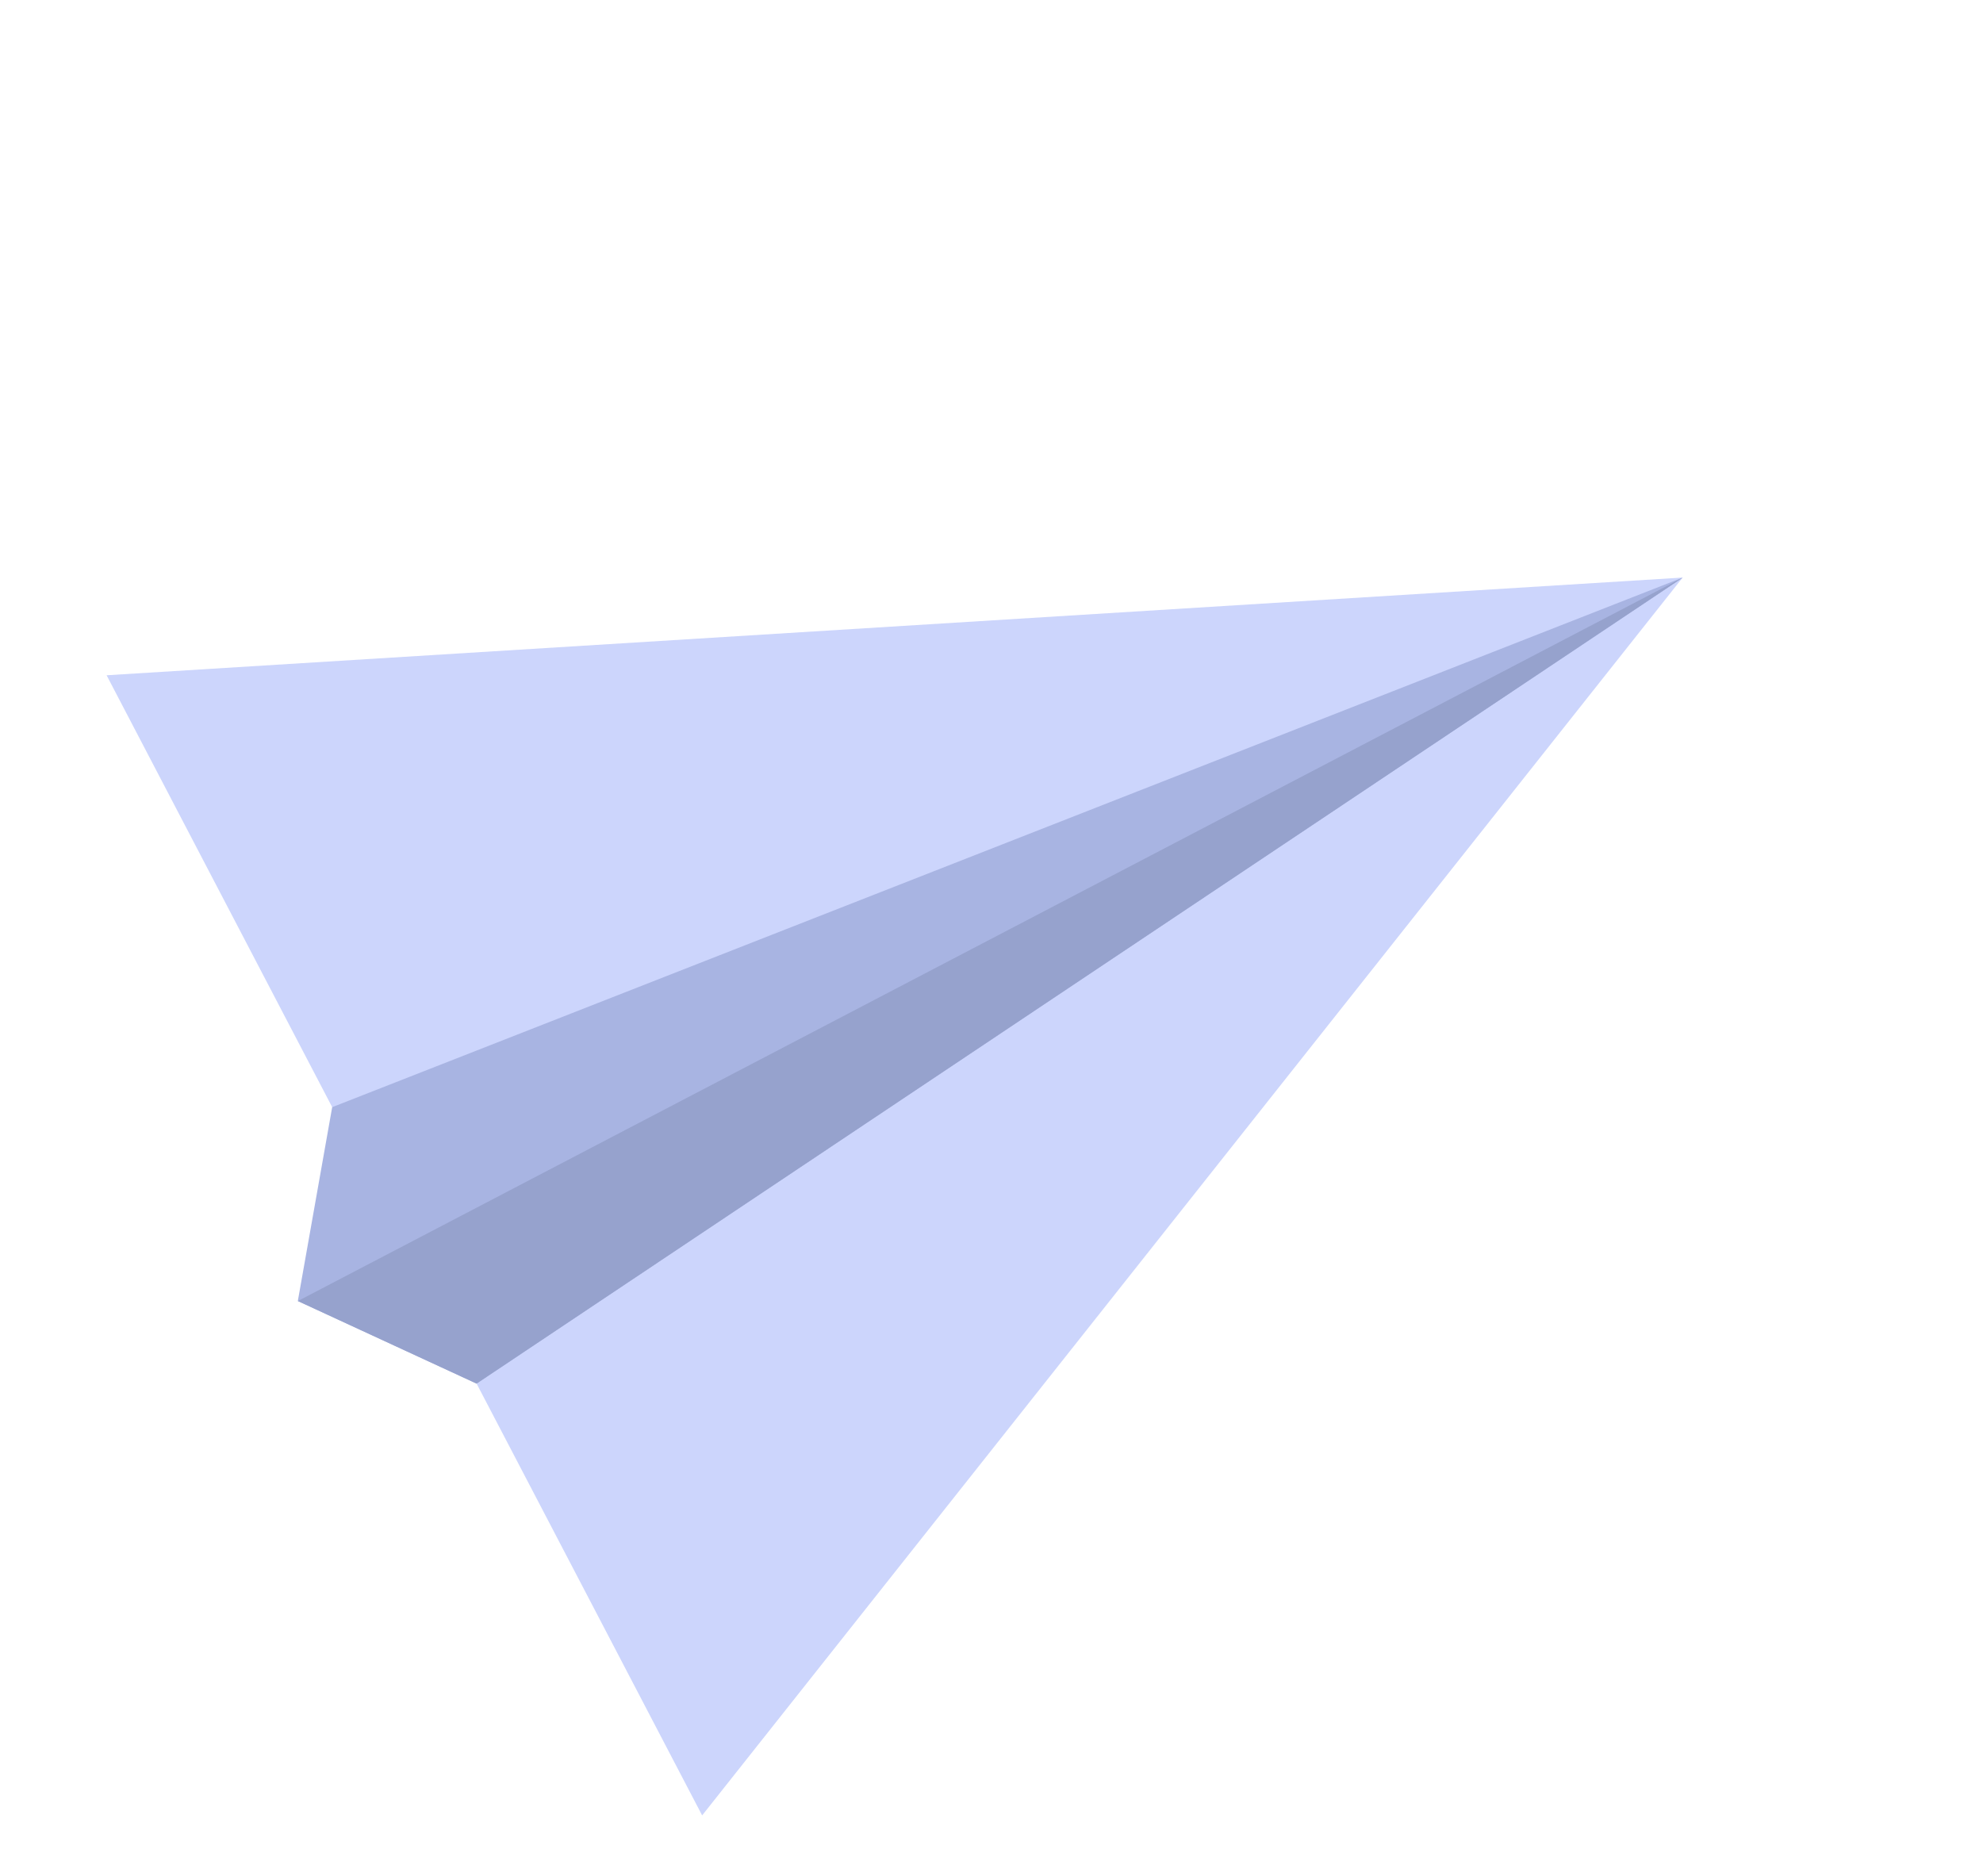
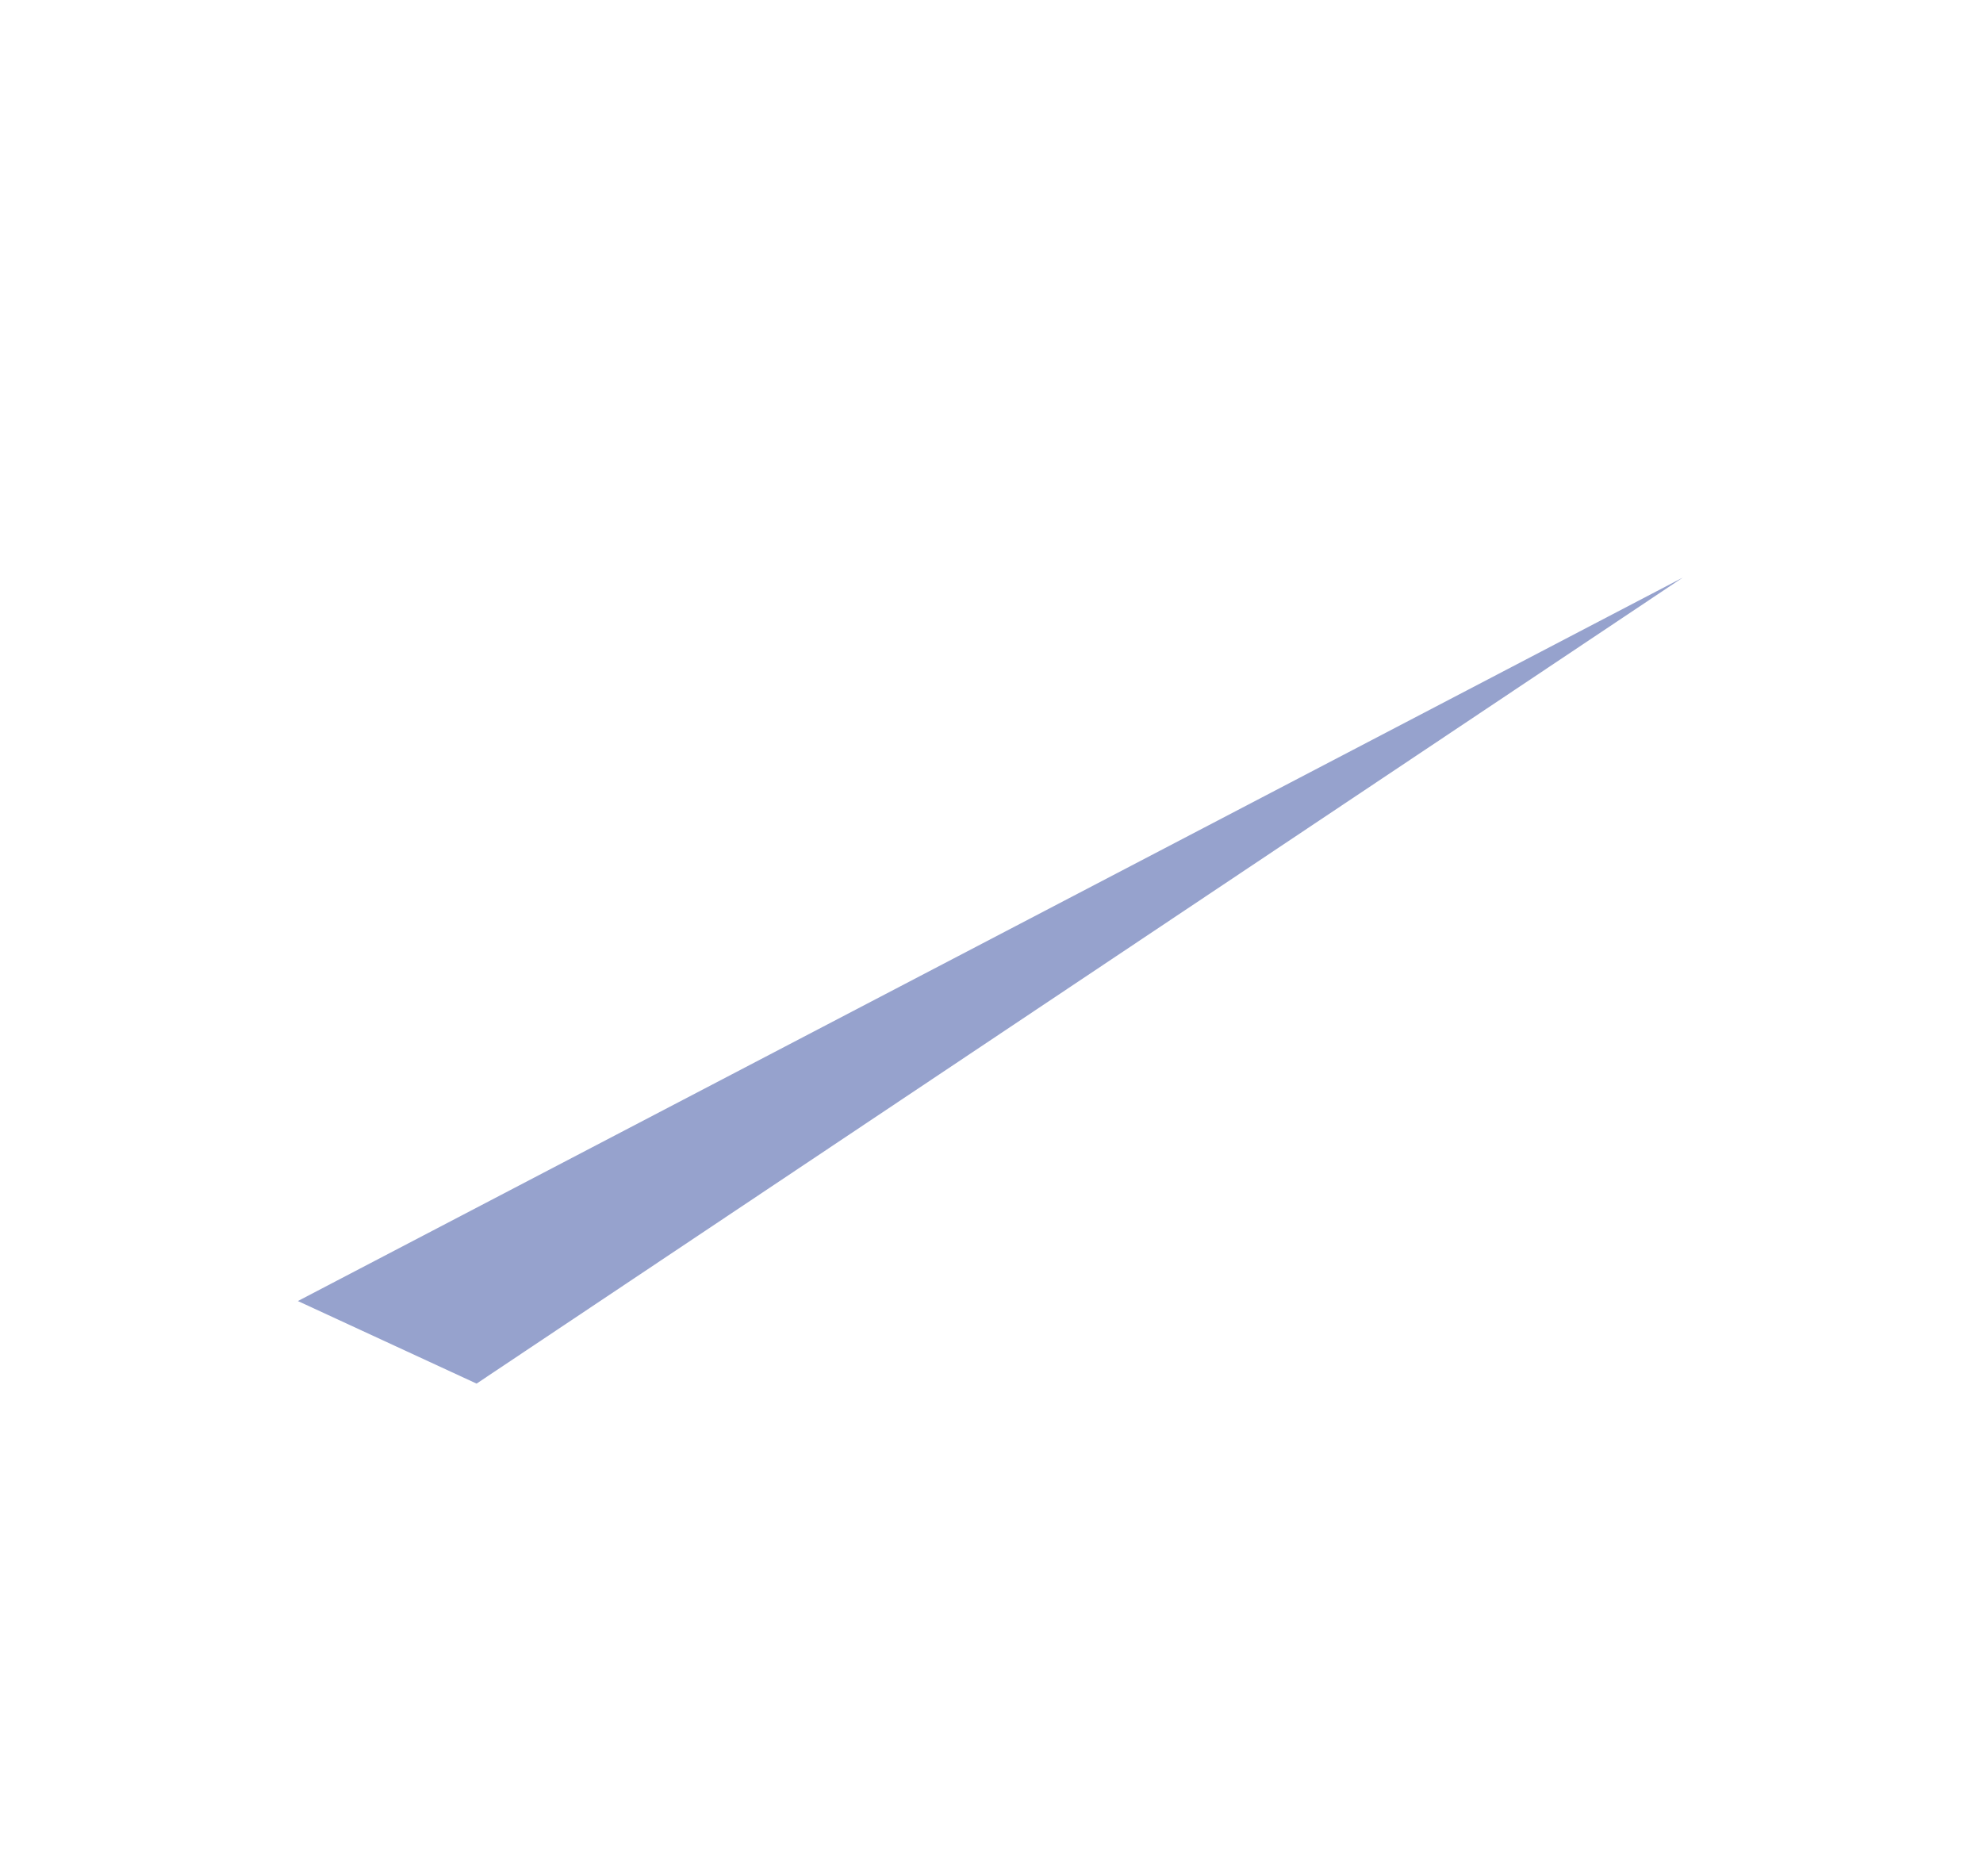
<svg xmlns="http://www.w3.org/2000/svg" width="74" height="70" viewBox="0 0 74 70" fill="none">
-   <path d="M3.978 25.198L62.792 21.552L26.202 67.743L3.978 25.198Z" fill="#CCD5FC" />
-   <path d="M12.396 41.315L62.791 21.553L17.783 51.629L11.114 48.548L12.396 41.315Z" fill="#A8B4E2" />
  <path d="M62.793 21.555L17.785 51.63L11.116 48.549L62.793 21.555Z" fill="#96A2CD" />
</svg>